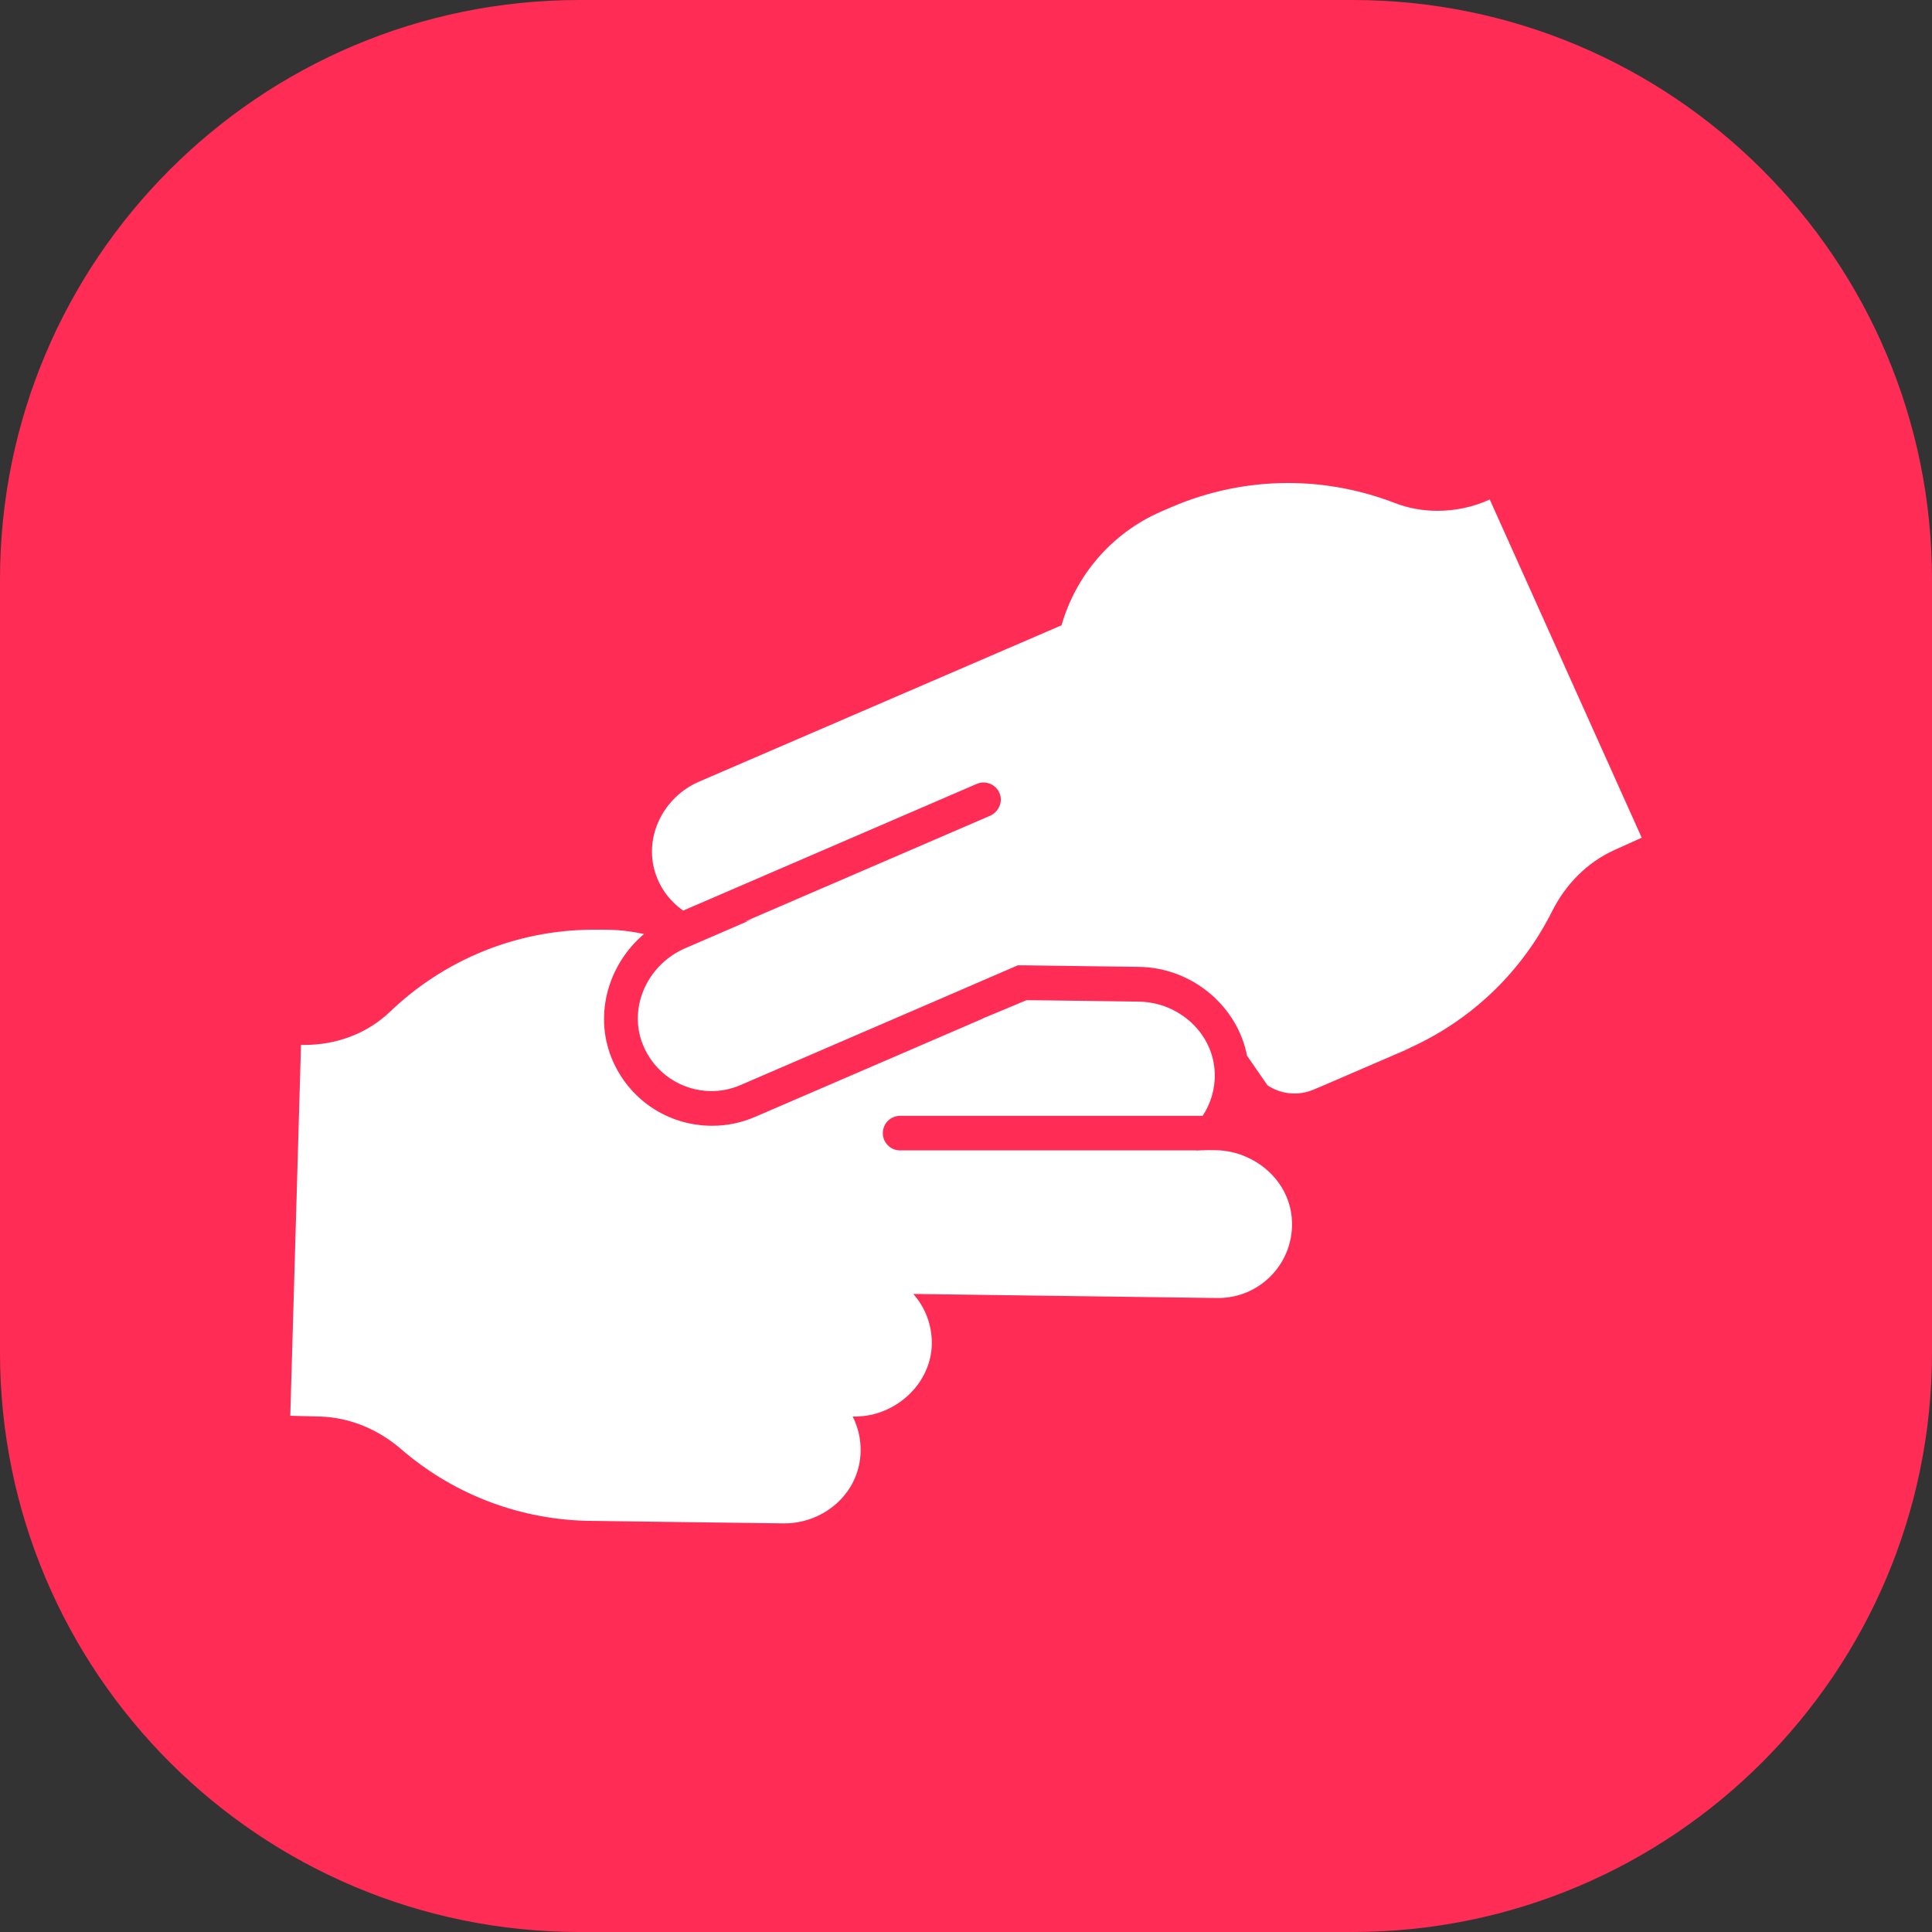
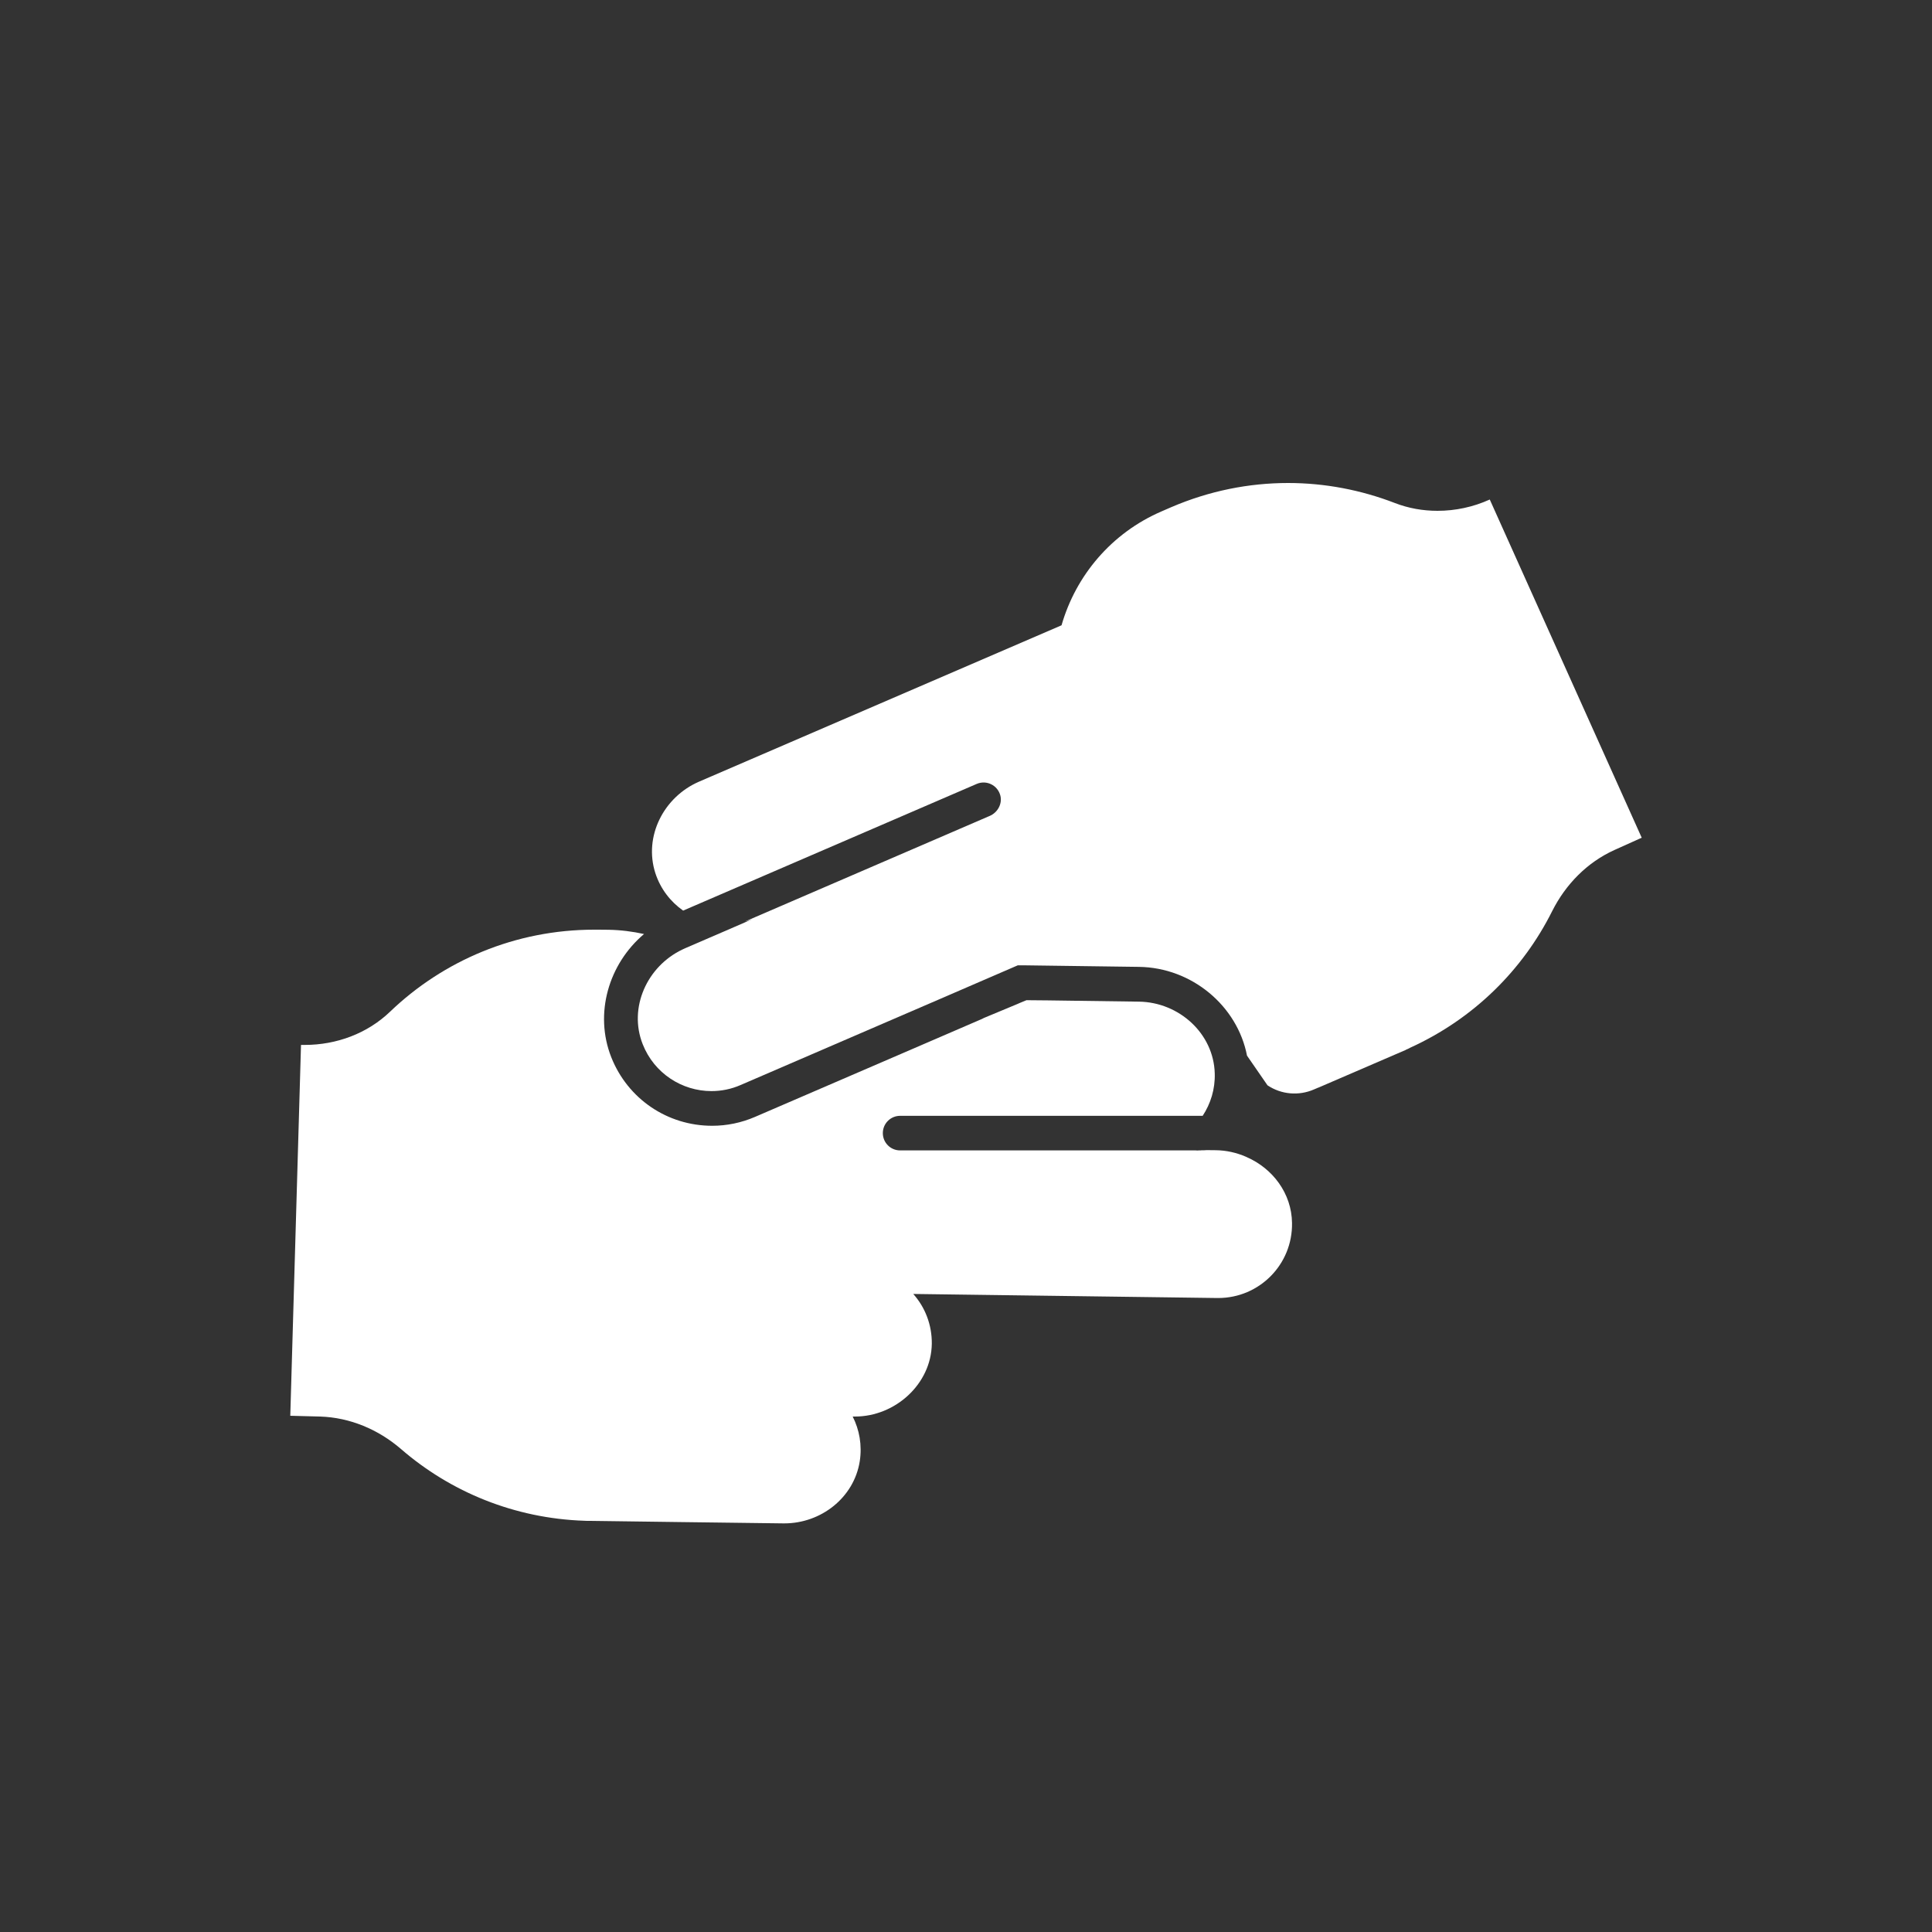
<svg xmlns="http://www.w3.org/2000/svg" fill="none" height="20" viewBox="0 0 20 20" width="20">
  <rect x="0" y="0" width="20" height="20" fill="#333333" stroke="none" />
  <clipPath id="a">
    <path d="m0 0h20v20h-20z" />
  </clipPath>
  <g clip-path="url(#a)">
-     <path d="m14 0h-8c-3.314 0-6 2.686-6 6v8c0 3.314 2.686 6 6 6h8c3.314 0 6-2.686 6-6v-8c0-3.314-2.686-6-6-6z" fill="#ff2d55" />
    <g fill="#fff">
      <path d="m12.899 11.975c-.097-.042-.203-.067-.314-.068l-.094-.001c-.019.002-.038.002-.057.002v.001h-.021c-.006 0-.013.001-.019.001-.005 0-.011-.001-.015-.001h-3.061c-.099 0-.179-.08-.179-.179s.08-.179.179-.179h3.132c.082-.125.13-.276.125-.439-.011-.414-.37-.737-.784-.743l-.943-.013-.222-.002-.075.031-.013.006-.168.07-.173.072-.014.006-.015.008-.836.361-1.516.654c-.142.061-.291.092-.444.092-.463 0-.873-.278-1.044-.709-.179-.453-.027-.967.339-1.276-.118-.026-.241-.042-.367-.044l-.107-.001c-.014 0-.027 0-.042 0-.818 0-1.563.322-2.112.848-.236.227-.556.345-.884.345-.013 0-.026 0-.039 0l-.111 3.839.309.008c.31.01.603.134.838.337.512.443 1.173.718 1.9.742.008 0 .017.001.024.001h.024.01l.977.013h.004l1.017.013h.011c.38 0 .721-.266.781-.642.026-.168-.004-.328-.073-.464h.013.011c.417 0 .789-.337.795-.753.002-.198-.07-.379-.192-.516l3.146.042h.011c.425 0 .771-.347.764-.777-.004-.307-.201-.565-.47-.682z" />
      <path d="m15.422 5.171c-.172.078-.357.117-.541.117-.15 0-.3-.026-.442-.081-.35-.135-.724-.207-1.105-.207-.405 0-.816.081-1.211.251l-.099.043c-.517.223-.887.663-1.035 1.179l-3.751 1.618c-.367.158-.576.567-.454.947.054.166.158.297.287.388h.002l3.038-1.311c.1-.043.217.012.245.122.021.086-.03.176-.112.21l-2.533 1.093c.027-.007.054-.016.08-.026l-.295.128-.197.085-.208.09-.026.012c-.367.174-.561.603-.412.98.119.303.408.486.712.486.101 0 .204-.02.302-.063l2.067-.892.402-.174.4-.173h.017.049l1.188.016c.55.007 1.02.406 1.119.919.073.106.139.201.212.307.143.096.324.111.481.043l.042-.018.004-.001.897-.387c.004-.001.006-.002.009-.005l.023-.01c.007-.004.014-.007.021-.011.661-.301 1.167-.808 1.47-1.414.14-.278.362-.505.645-.633l.282-.127z" />
    </g>
  </g>
</svg>